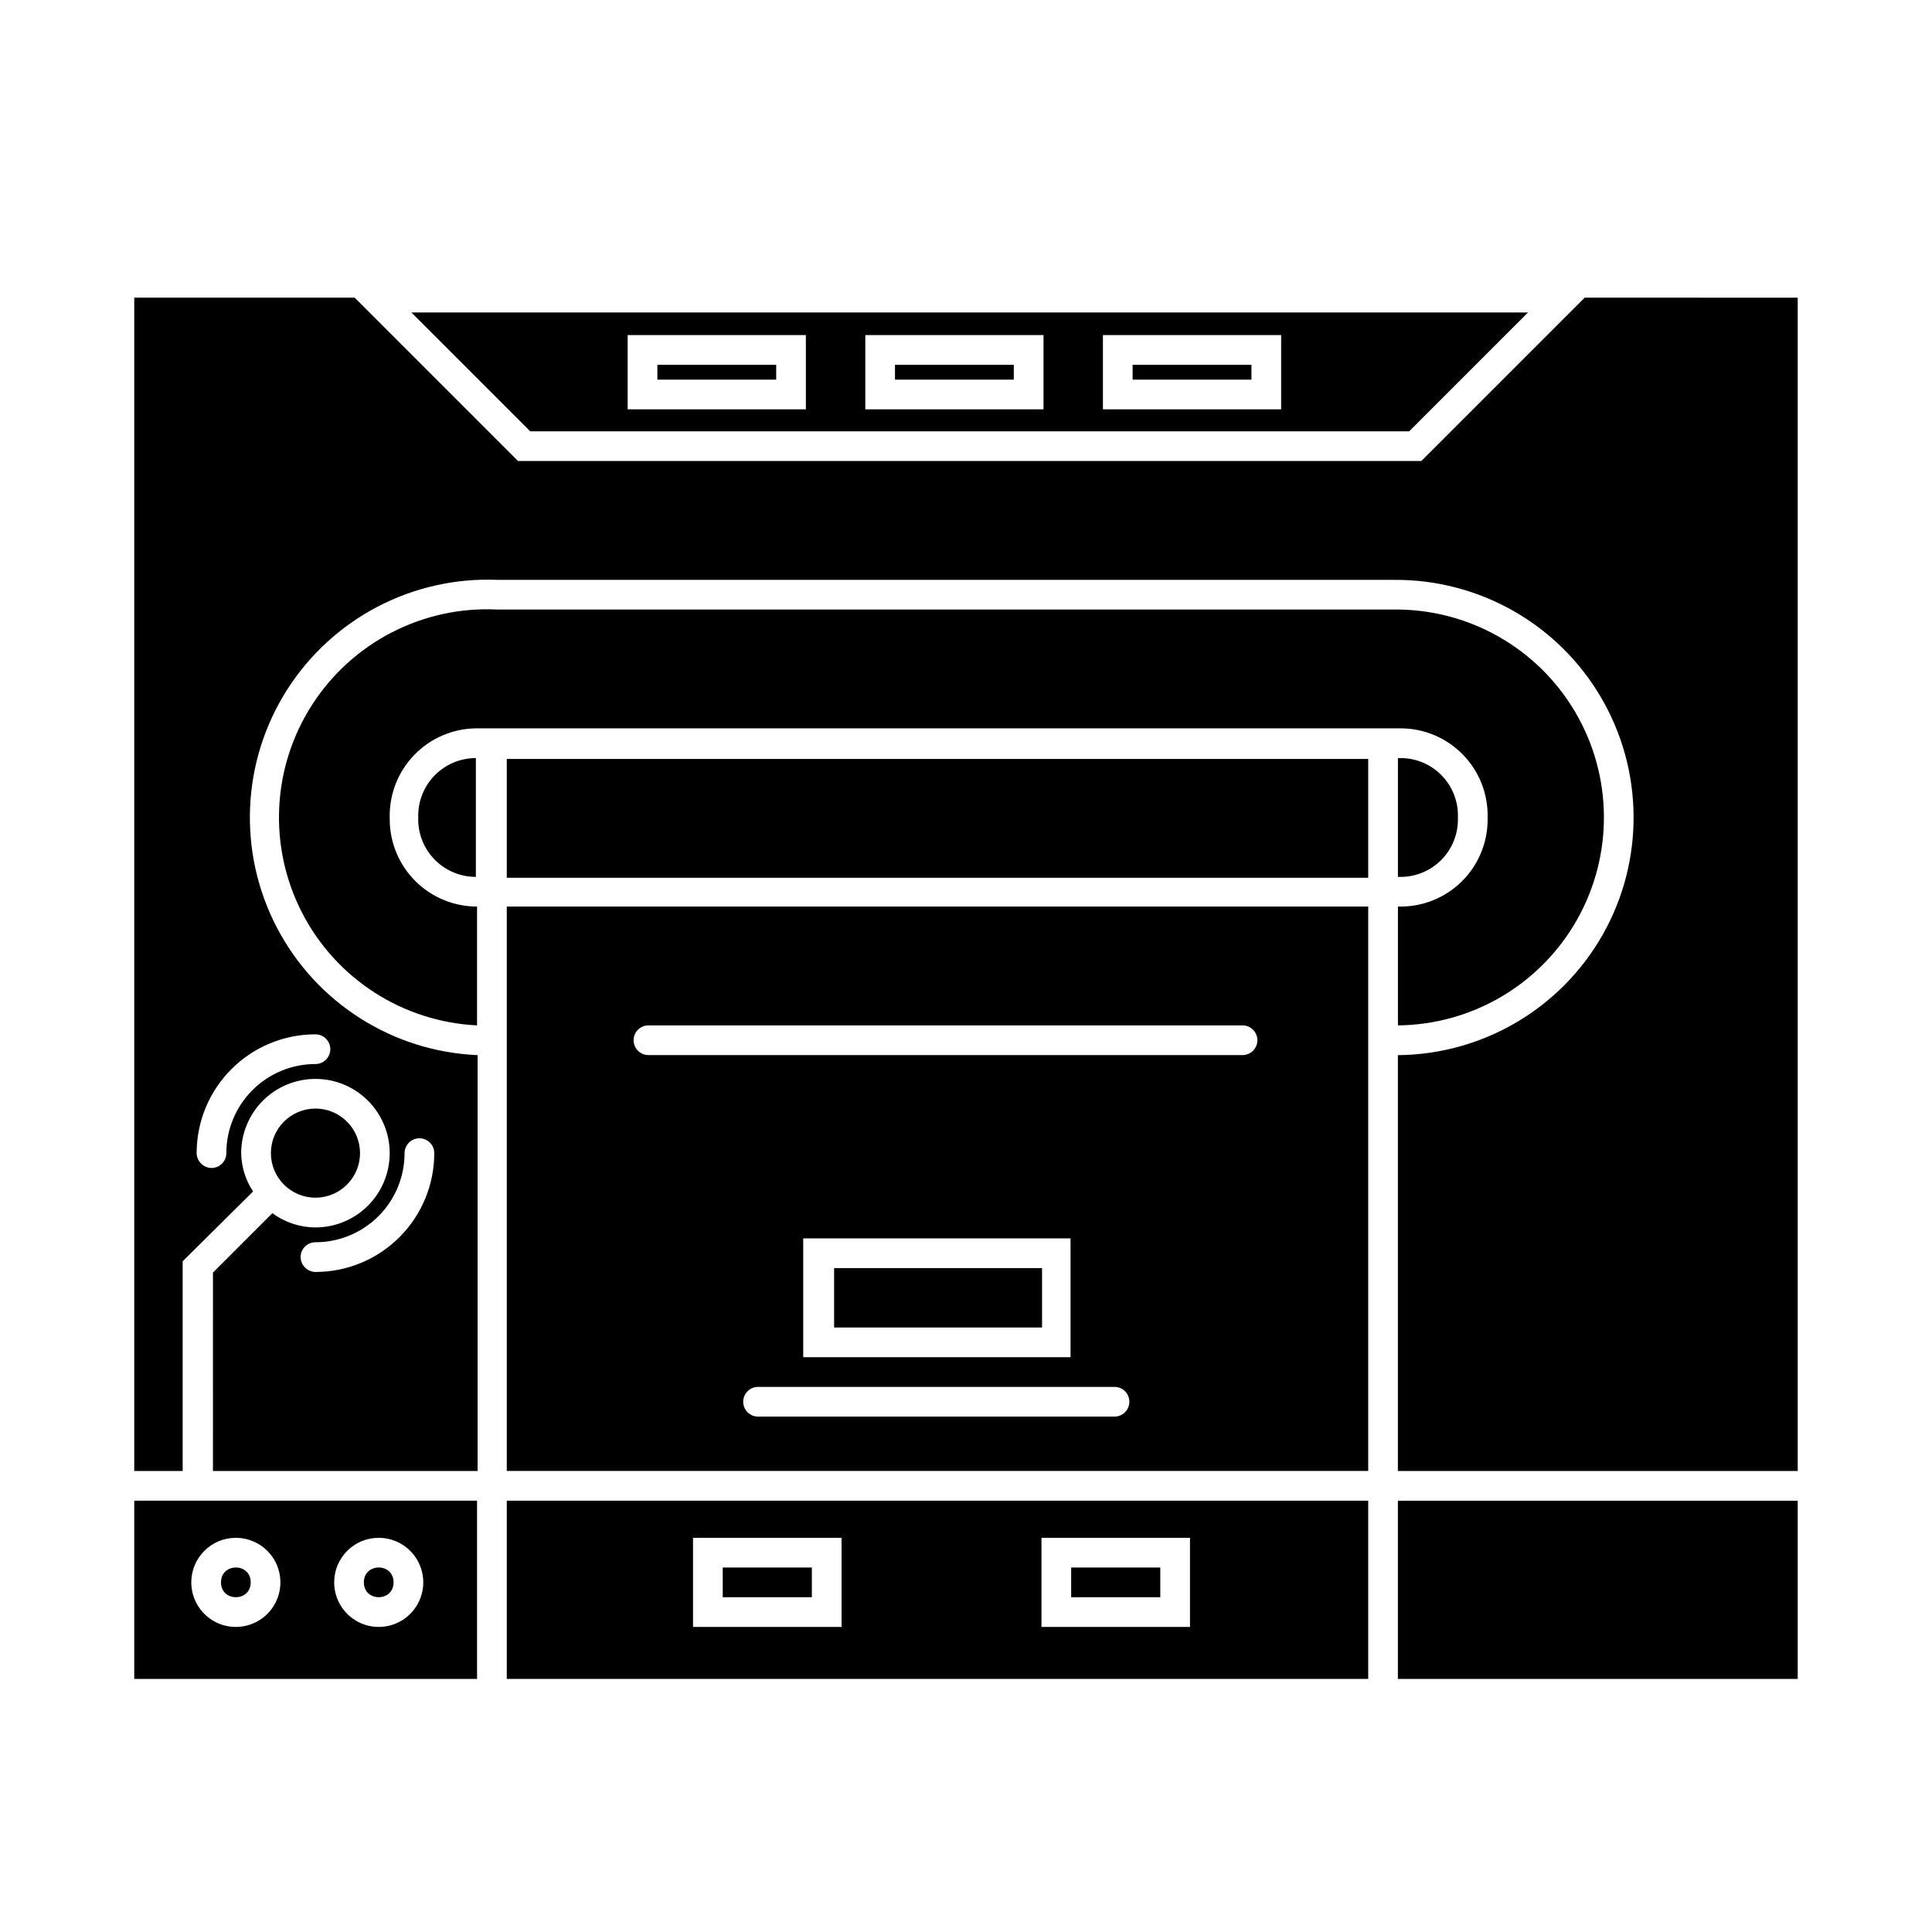
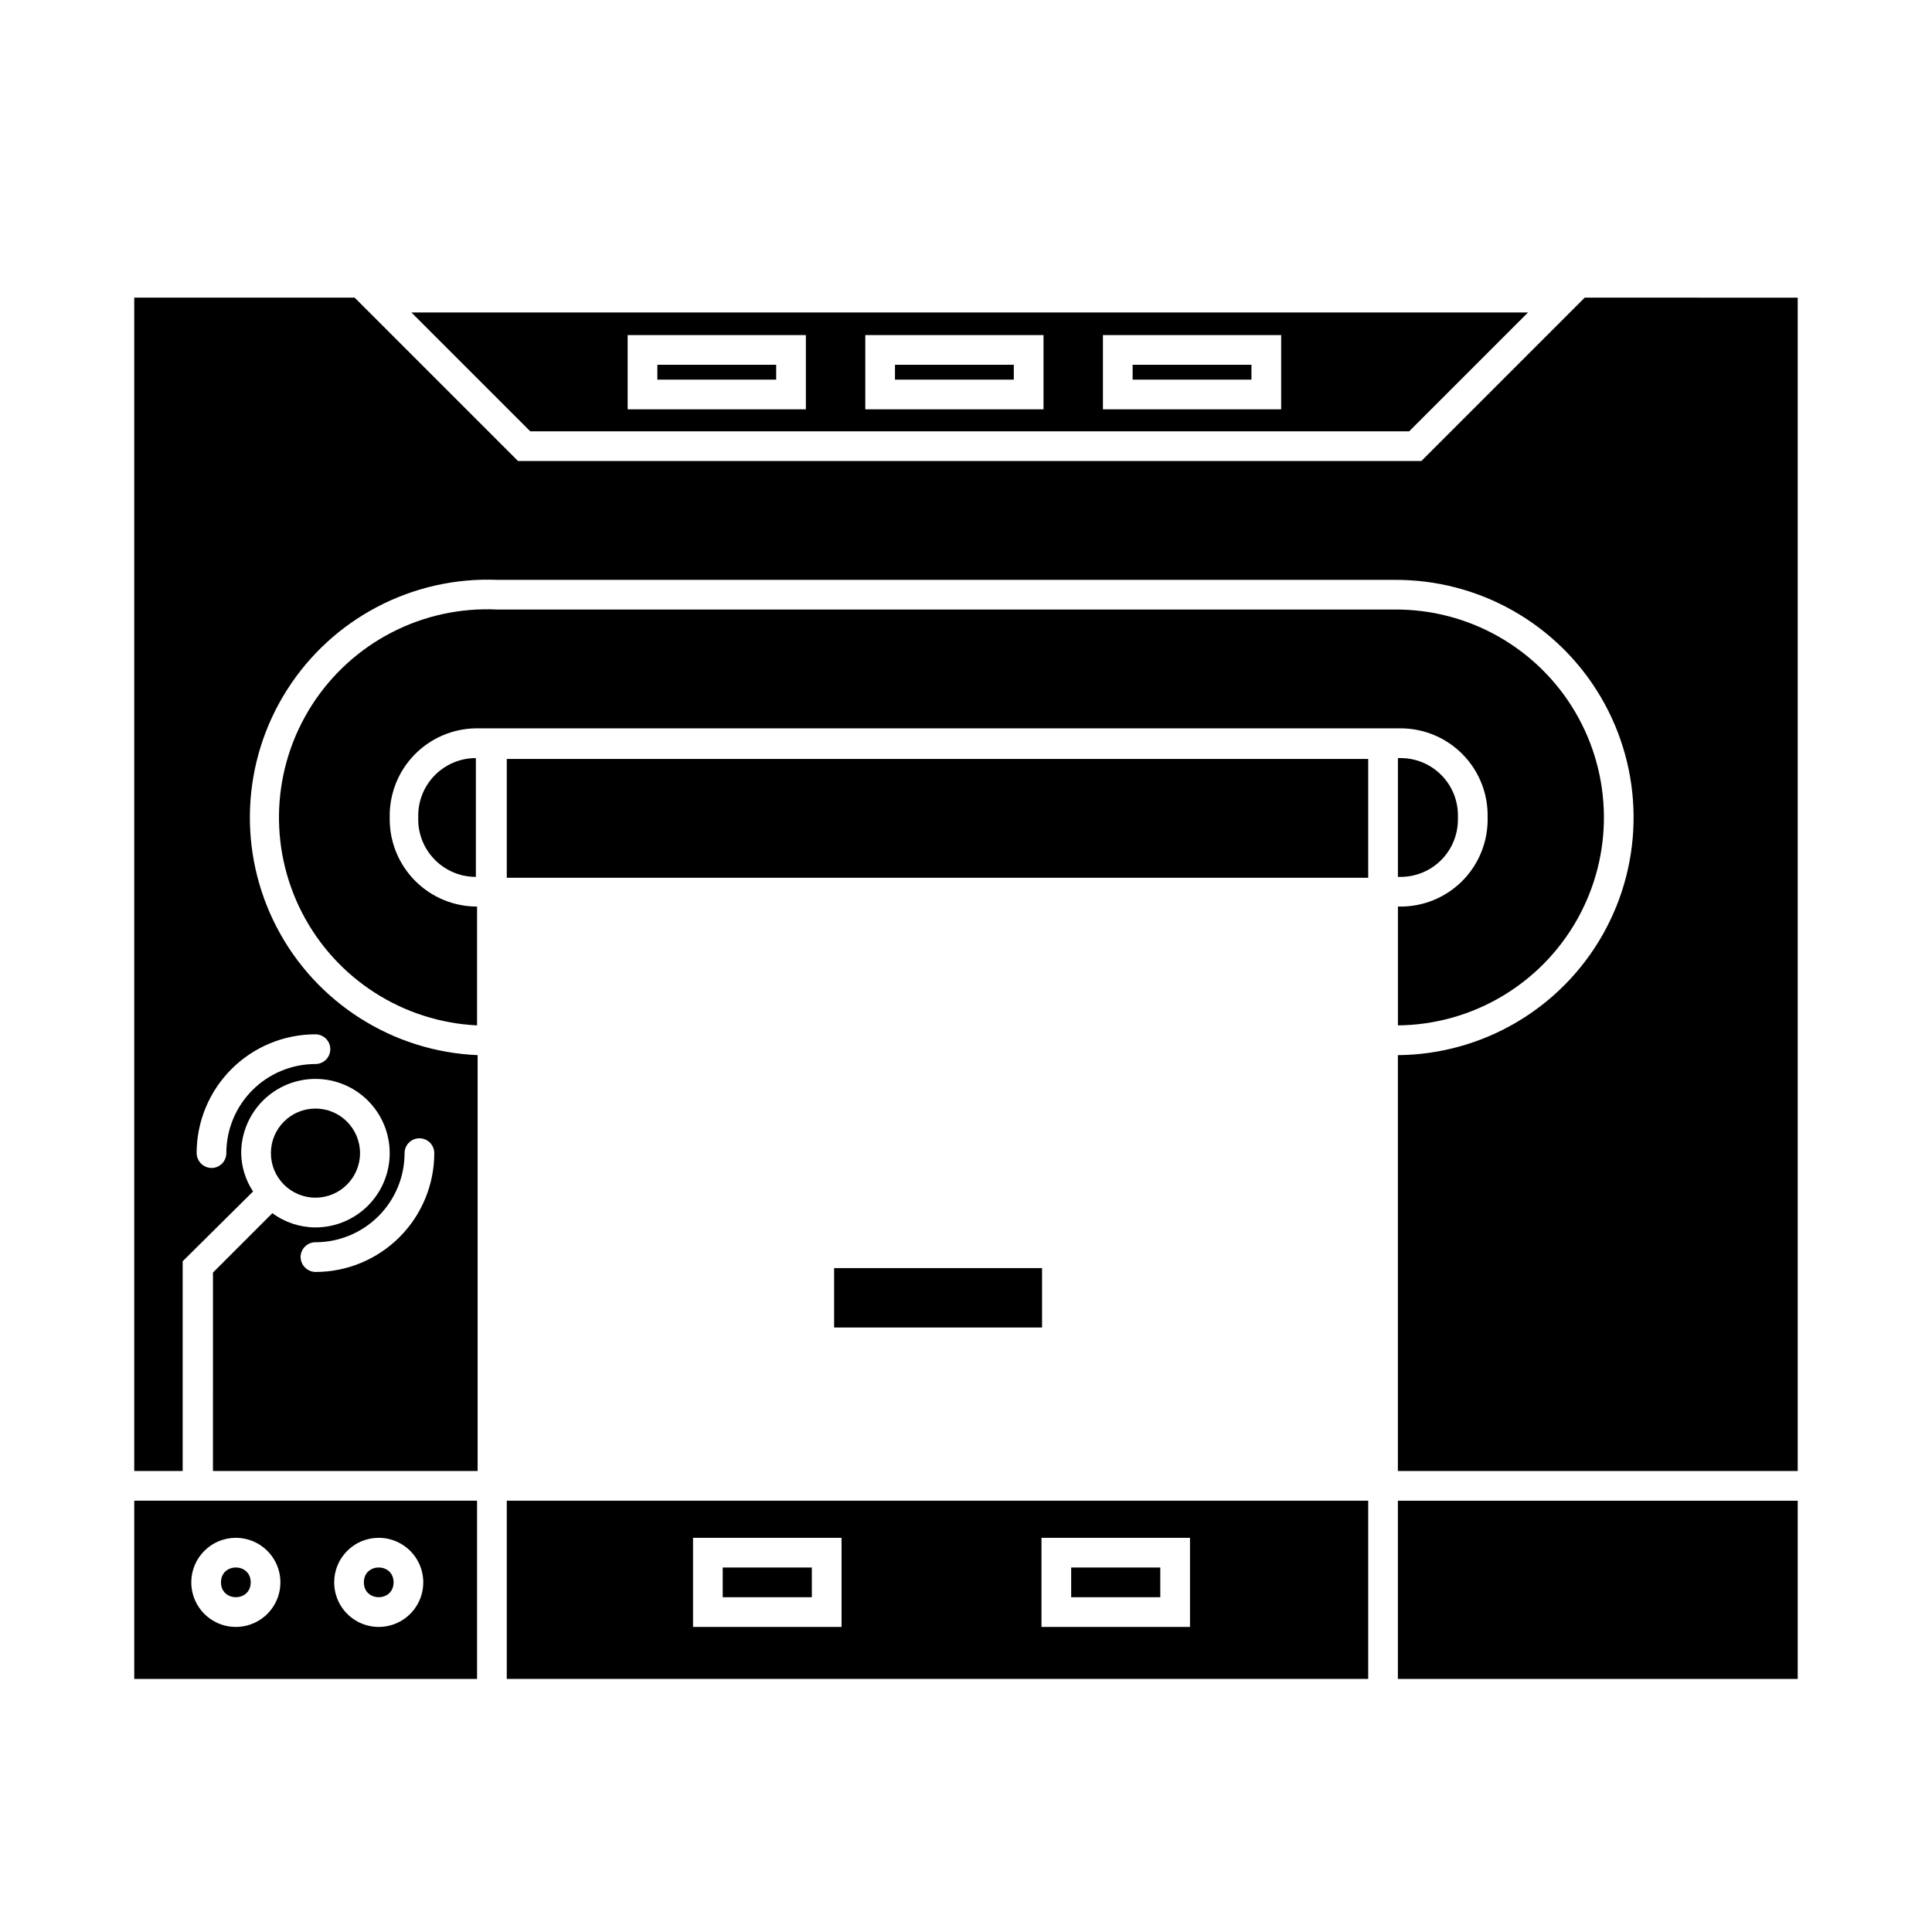
<svg xmlns="http://www.w3.org/2000/svg" fill="#000000" width="800px" height="800px" version="1.1" viewBox="144 144 512 512">
  <g>
    <path d="m515.17 337.02c6.211-0.004 12.164 2.504 16.504 6.949 4.344 4.445 6.707 10.453 6.559 16.664v1.105c-0.145 6.019-2.637 11.746-6.945 15.953-4.312 4.207-10.098 6.562-16.117 6.559h-0.707v31.488h-0.004c19.688-0.184 37.781-10.855 47.465-27.996 9.688-17.141 9.492-38.145-0.512-55.102-10-16.961-28.289-27.293-47.977-27.109h-237.66c-19.688-0.957-38.387 8.66-49.059 25.234-10.672 16.57-11.691 37.574-2.676 55.102s26.695 28.914 46.383 29.871v-31.488c-6.125 0-12-2.426-16.34-6.75-4.336-4.324-6.785-10.191-6.805-16.316v-0.551c-0.125-6.164 2.211-12.125 6.5-16.559 4.285-4.434 10.164-6.973 16.328-7.055z" />
    <path d="m335.53 559.41h23.617v7.871h-23.617z" />
    <path d="m427.87 559.41h23.617v7.871h-23.617z" />
    <path d="m179.58 588.93h90.844v-47.23h-90.844zm64.785-37.391c4.777 0 9.082 2.875 10.91 7.289 1.828 4.414 0.816 9.492-2.559 12.867-3.379 3.379-8.457 4.387-12.867 2.562-4.414-1.828-7.289-6.137-7.289-10.91 0-6.523 5.285-11.809 11.805-11.809zm-37.863 0c4.777 0 9.082 2.875 10.91 7.289 1.828 4.414 0.816 9.492-2.559 12.867-3.379 3.379-8.457 4.387-12.871 2.562-4.41-1.828-7.289-6.137-7.289-10.91 0-6.523 5.289-11.809 11.809-11.809z" />
    <path d="m278.3 588.93h228.29v-47.23h-228.29zm141.7-37.391h39.359v23.617h-39.359zm-92.34 0h39.359v23.617h-39.359z" />
-     <path d="m254.84 360.64v1.105c0.16 3.938 1.84 7.664 4.688 10.391 2.848 2.731 6.641 4.254 10.582 4.25v-31.488c-4.133-0.004-8.09 1.672-10.969 4.637-2.879 2.969-4.43 6.977-4.301 11.105z" />
+     <path d="m254.84 360.64v1.105c0.16 3.938 1.84 7.664 4.688 10.391 2.848 2.731 6.641 4.254 10.582 4.25v-31.488c-4.133-0.004-8.09 1.672-10.969 4.637-2.879 2.969-4.43 6.977-4.301 11.105" />
    <path d="m530.36 361.43v-0.789c0.148-4.121-1.387-8.129-4.25-11.098-2.867-2.973-6.816-4.648-10.941-4.644h-0.707v31.488h0.707c3.988 0 7.816-1.566 10.66-4.367 2.84-2.797 4.469-6.602 4.531-10.59z" />
-     <path d="m278.3 533.82h228.29v-149.57h-228.29zm161.06-14.406h-94.465c-2.176 0-3.938-1.762-3.938-3.938 0-2.172 1.762-3.934 3.938-3.934h94.465c1.043 0 2.043 0.414 2.781 1.152s1.152 1.738 1.152 2.781-0.414 2.047-1.152 2.785-1.738 1.152-2.781 1.152zm-82.5-15.742v-31.488h70.848v31.488zm-41.012-87.934h157.44-0.004c2.176 0 3.938 1.762 3.938 3.938 0 2.172-1.762 3.934-3.938 3.934h-157.44 0.004c-2.176 0-3.938-1.762-3.938-3.934 0-2.176 1.762-3.938 3.938-3.938z" />
    <path d="m248.3 563.34c0 5.246-7.871 5.246-7.871 0 0-5.25 7.871-5.25 7.871 0" />
    <path d="m278.3 345.13h228.29v31.488h-228.29z" />
    <path d="m318.21 240.67h31.488v3.938h-31.488z" />
    <path d="m381.18 240.67h31.488v3.938h-31.488z" />
    <path d="m365.05 480.06h55.105v15.742h-55.105z" />
    <path d="m517.45 258.3 31.488-31.488h-295.91l31.488 31.488zm-81.16-25.504h47.23v19.68h-47.23zm-62.977 0h47.23v19.68h-47.23zm-62.977 0h47.23v19.68h-47.23z" />
    <path d="m563.97 222.88-43.297 43.297h-239.39l-43.297-43.297h-58.41v310.95h12.832v-55.578l18.656-18.5c-1.996-3.016-3.09-6.539-3.148-10.152 0-5.223 2.074-10.227 5.762-13.918 3.691-3.691 8.699-5.762 13.918-5.762s10.227 2.07 13.914 5.762c3.691 3.691 5.766 8.695 5.766 13.918 0 5.219-2.074 10.223-5.766 13.914-3.688 3.691-8.695 5.766-13.914 5.766-4.109-0.012-8.109-1.336-11.414-3.781l-15.742 15.742-0.004 52.59h70.141v-110.21c-22.5-0.953-42.777-13.84-53.199-33.805-10.422-19.965-9.402-43.969 2.676-62.977 12.078-19.008 33.379-30.125 55.875-29.168h237.5c22.5-0.184 43.387 11.648 54.797 31.043 11.406 19.395 11.602 43.398 0.512 62.977-11.094 19.574-31.785 31.75-54.285 31.93v110.21h105.96v7.871h-105.96v47.23h105.96v-366.05zm-308.82 222.78c1.043 0 2.047 0.414 2.785 1.152 0.738 0.738 1.152 1.738 1.152 2.785 0 8.352-3.316 16.359-9.223 22.266-5.906 5.902-13.914 9.223-22.266 9.223-2.156-0.043-3.894-1.781-3.938-3.938 0-2.176 1.762-3.938 3.938-3.938 6.262 0 12.27-2.488 16.699-6.914 4.43-4.43 6.918-10.438 6.918-16.699 0-2.176 1.762-3.938 3.934-3.938zm-27.551-27.551c1.043 0 2.043 0.414 2.781 1.152 0.738 0.738 1.156 1.738 1.156 2.781 0 1.047-0.418 2.047-1.156 2.785-0.738 0.738-1.738 1.152-2.781 1.152-6.266 0-12.27 2.488-16.699 6.918-4.43 4.426-6.918 10.434-6.918 16.699 0 1.043-0.414 2.043-1.152 2.781s-1.738 1.152-2.781 1.152c-2.156-0.039-3.894-1.777-3.938-3.934 0-8.352 3.316-16.363 9.223-22.266 5.906-5.906 13.914-9.223 22.266-9.223z" />
    <path d="m239.41 449.59c0 6.519-5.289 11.805-11.809 11.805-6.523 0-11.809-5.285-11.809-11.805 0-6.523 5.285-11.809 11.809-11.809 6.519 0 11.809 5.285 11.809 11.809" />
    <path d="m210.44 563.34c0 5.246-7.875 5.246-7.875 0 0-5.25 7.875-5.25 7.875 0" />
    <path d="m444.16 240.67h31.488v3.938h-31.488z" />
  </g>
</svg>